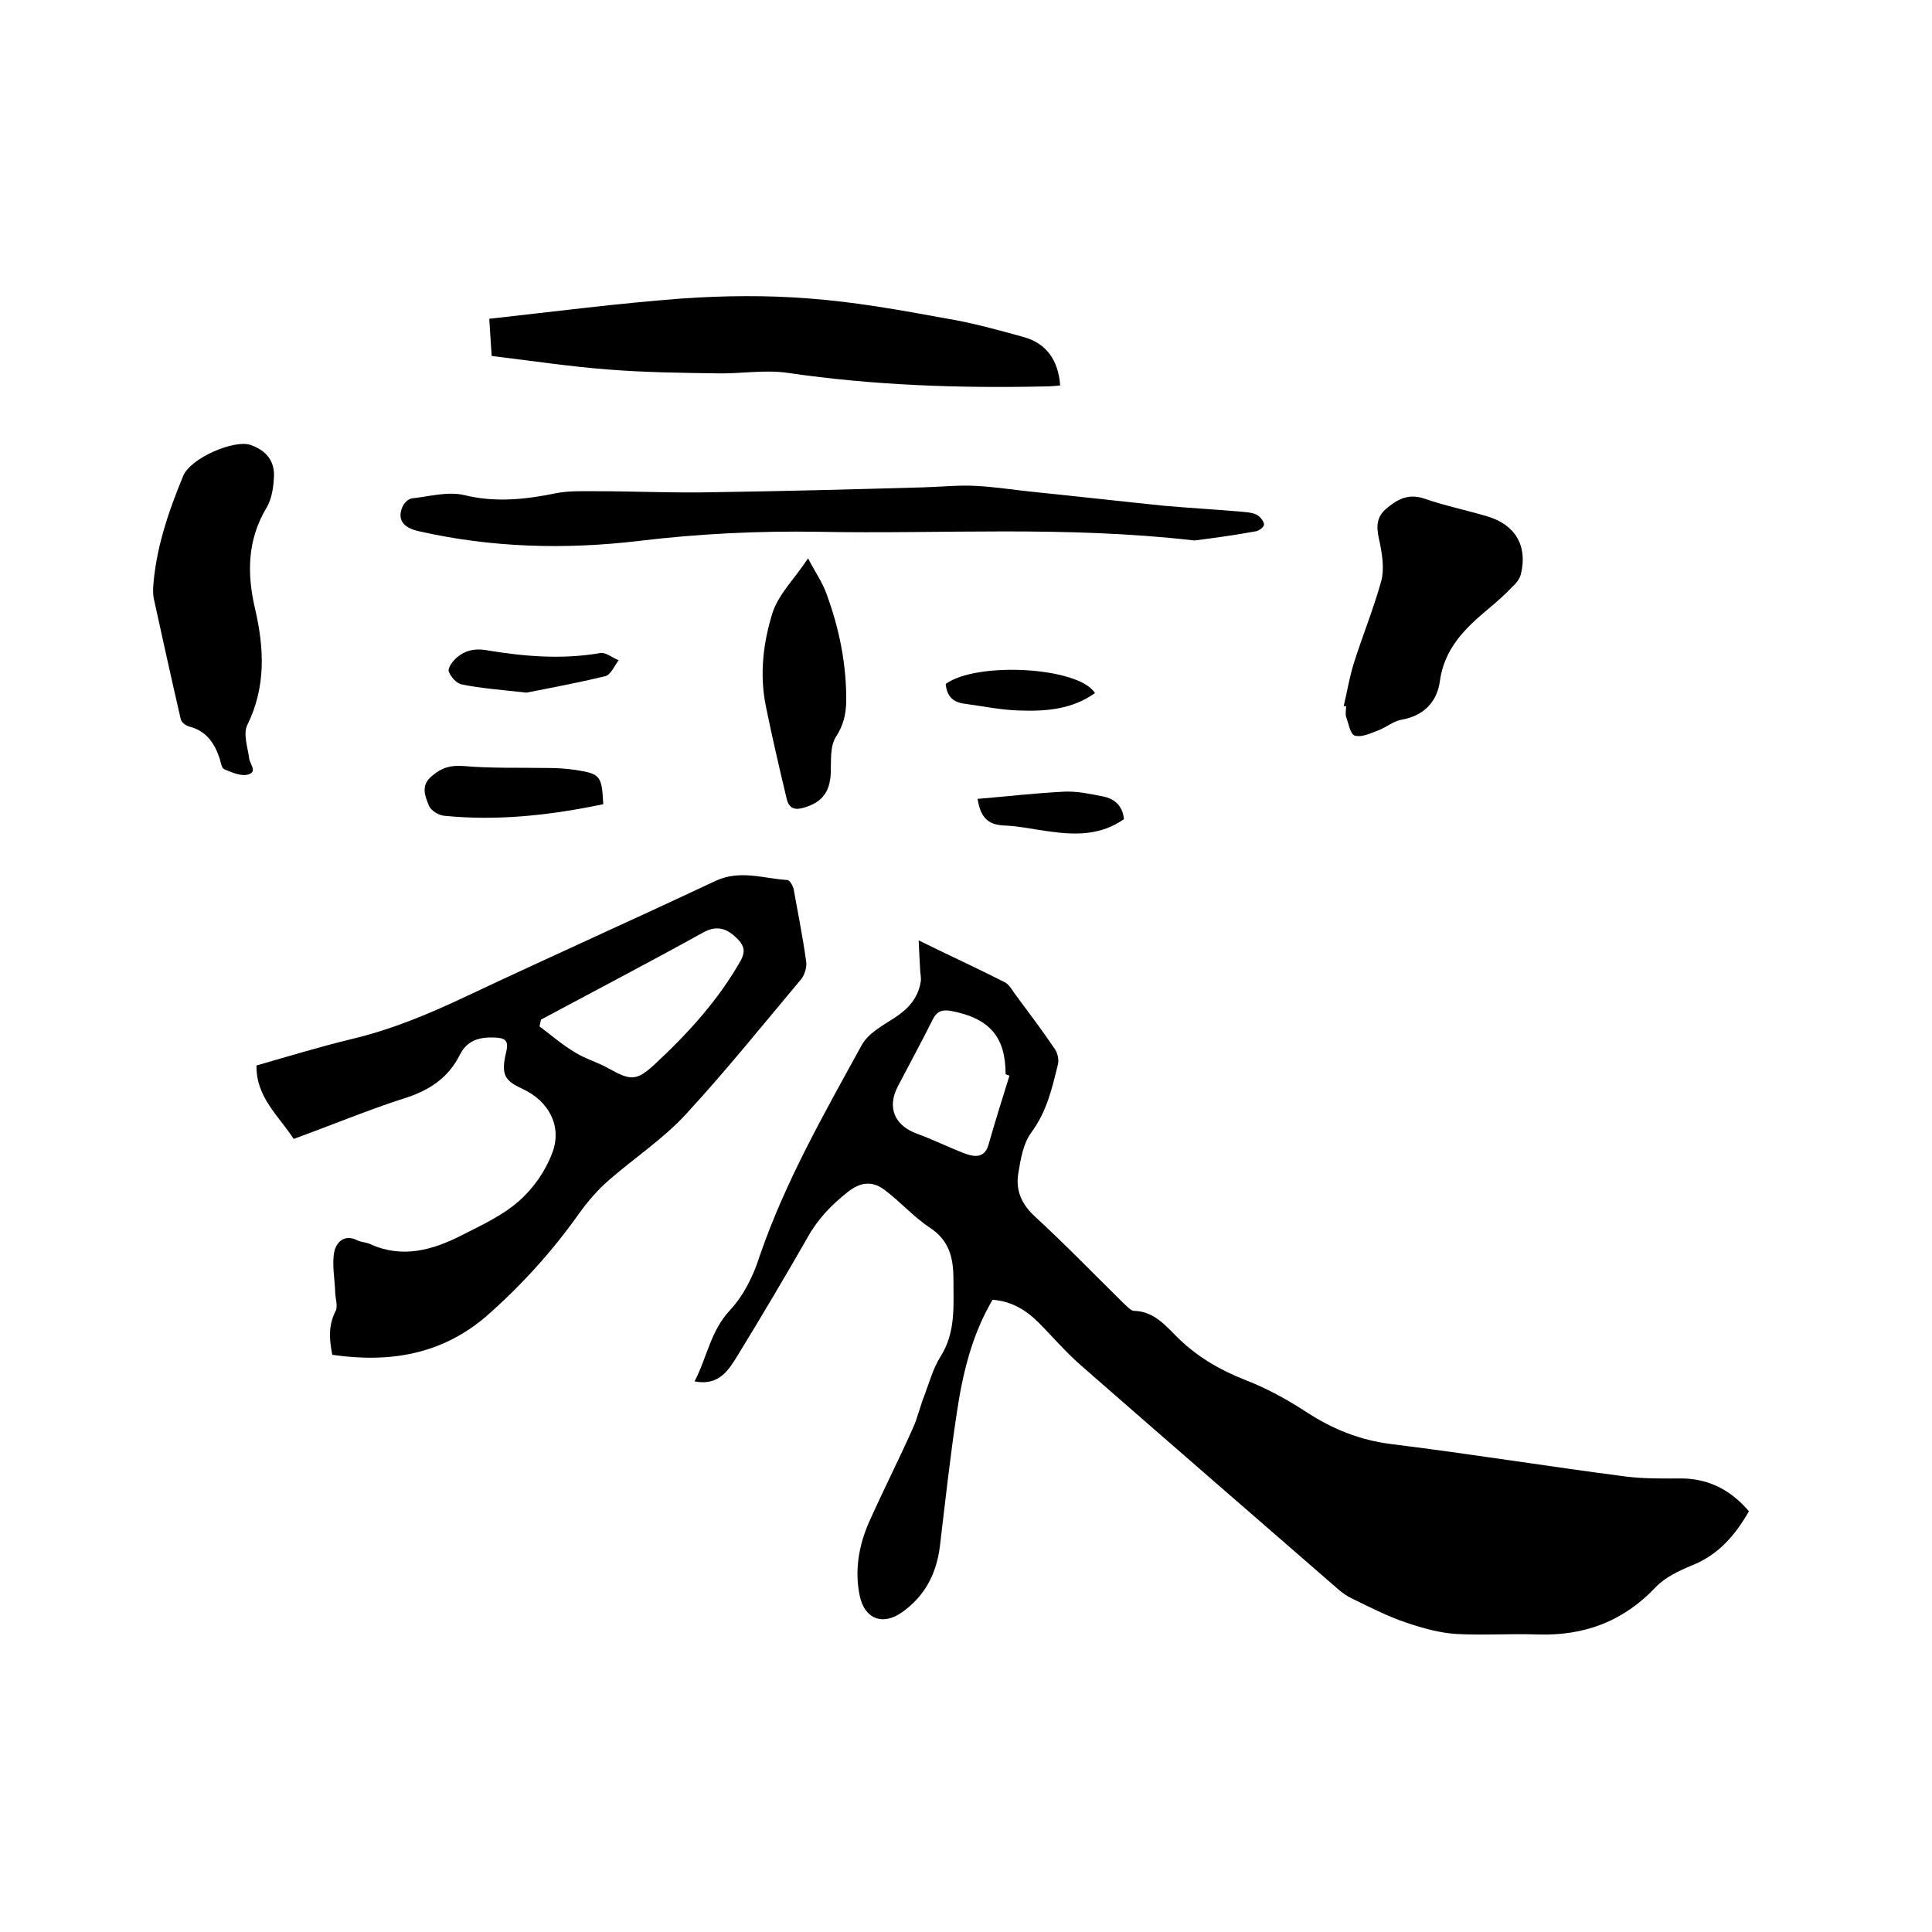
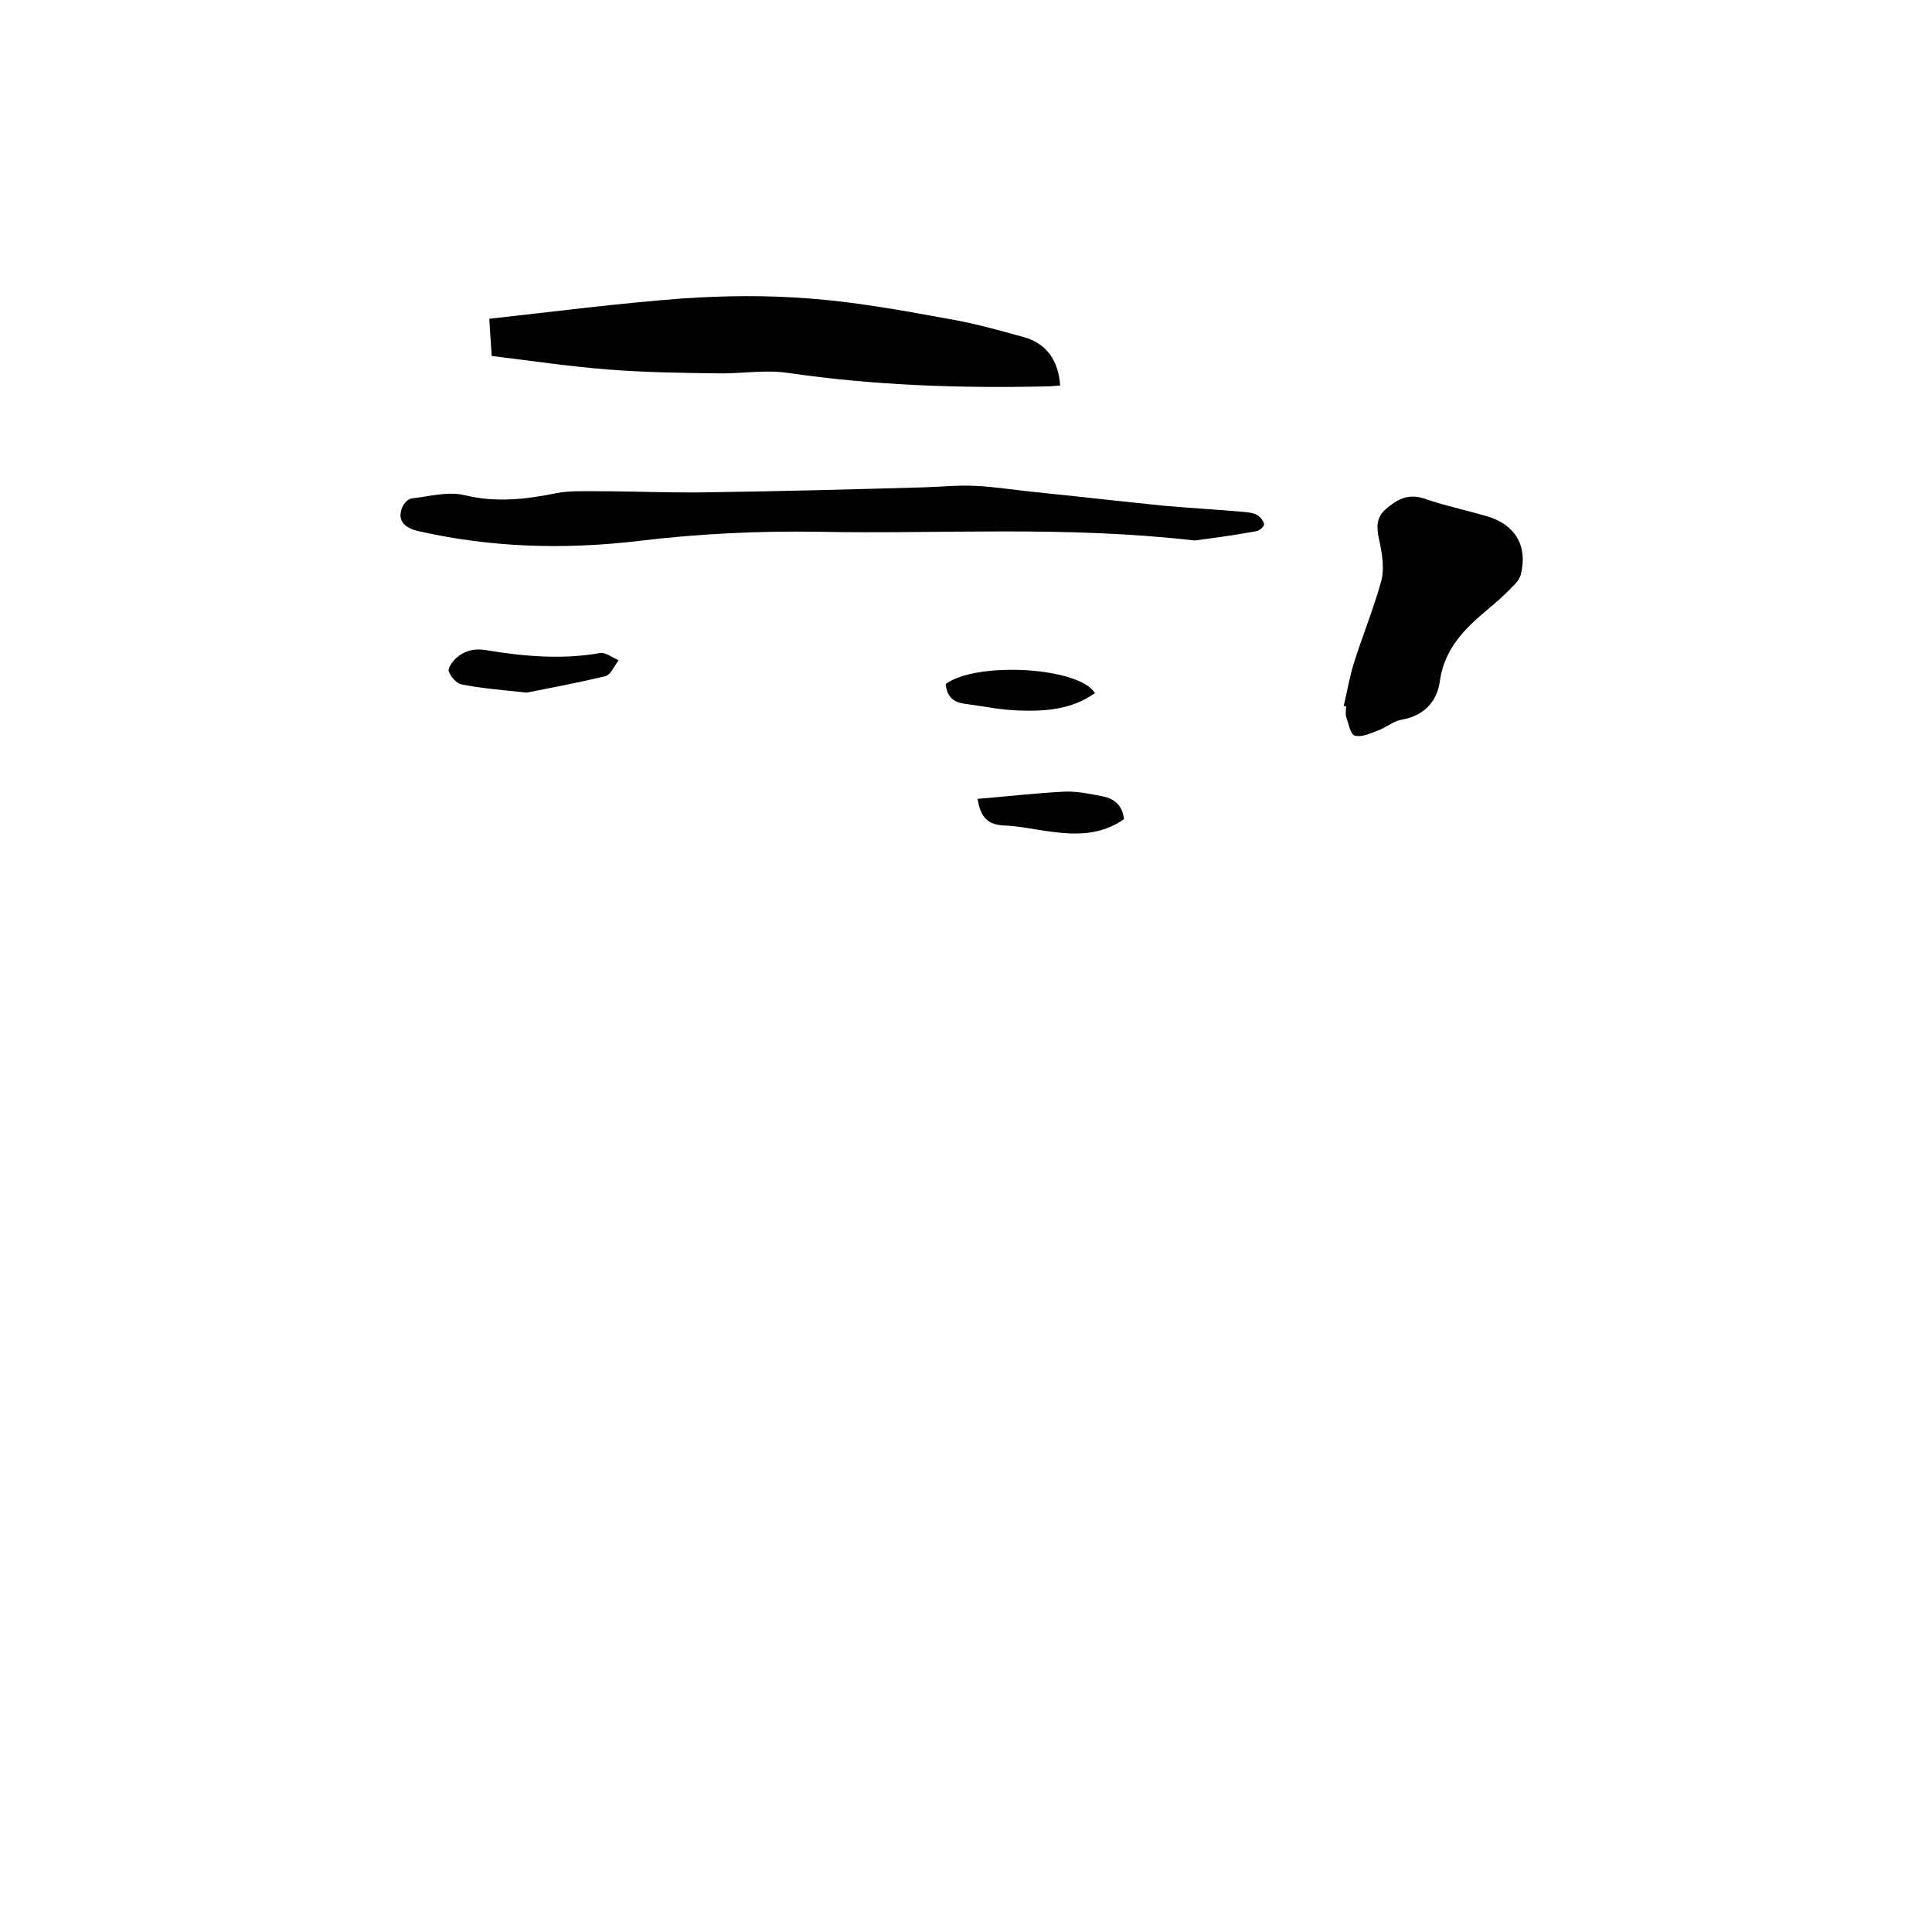
<svg xmlns="http://www.w3.org/2000/svg" enable-background="new 0 0 400 400" viewBox="0 0 400 400">
-   <path d="m362.1 312.9c-2.9 5-6.3 9-11.8 11.2-2.7 1.1-5.6 2.5-7.5 4.5-6.7 7.1-14.8 10.1-24.4 9.8-5.6-.2-11.2.2-16.8-.1-3.5-.2-7-1.2-10.3-2.3-3.9-1.3-7.6-3.2-11.3-5-1.1-.5-2.2-1.3-3.1-2.1-17.7-15.4-35.5-30.8-53.2-46.3-3.1-2.7-5.8-5.9-8.7-8.8-2.6-2.6-5.6-4.4-9.5-4.7-4.3 7.3-6.2 15.3-7.4 23.4-1.4 9.2-2.4 18.4-3.5 27.6-.7 5.7-3.1 10.3-7.7 13.6-4.1 3-7.9 1.5-8.9-3.3-1.1-5.2-.2-10.4 1.9-15.2 2.9-6.5 6.2-13 9.1-19.5 1-2.2 1.5-4.6 2.4-6.8 1-2.7 1.8-5.6 3.3-8 3.2-5 2.7-10.5 2.7-16 0-4.4-.8-8.1-5-10.8-3.3-2.2-6-5.3-9.2-7.7-2.5-1.9-4.9-1.8-7.7.4-3.4 2.7-6.2 5.6-8.3 9.4-4.7 8.2-9.5 16.3-14.4 24.3-1.9 3.1-3.9 6.5-9 5.5 2.6-5 3.3-10.4 7.3-14.7 2.9-3.1 4.9-7.2 6.2-11.3 5.3-15.4 13.3-29.4 21.1-43.6 1.3-2.4 4.2-4 6.7-5.6 2.8-1.8 4.9-4 5.5-7.4.2-.9-.1-1.9-.1-2.8-.1-1.7-.2-3.5-.3-5.9 6.5 3.2 12.2 5.8 17.7 8.6.9.4 1.5 1.4 2.1 2.3 2.8 3.8 5.7 7.6 8.4 11.6.6.9.9 2.3.6 3.3-1.2 4.9-2.3 9.7-5.5 14-1.7 2.3-2.2 5.6-2.7 8.6-.5 3.4.7 6.2 3.4 8.7 6.3 5.8 12.3 12 18.4 18 .7.6 1.5 1.6 2.2 1.6 4.3.1 6.7 3.3 9.4 5.9 4 3.8 8.5 6.4 13.6 8.4 4.4 1.7 8.6 4 12.6 6.6 5.5 3.6 11.2 5.9 17.8 6.7 16.2 2 32.2 4.6 48.4 6.7 4 .5 8 .4 12 .4 5.7.2 10 2.7 13.5 6.8zm-153.1-90.2c-.3-.1-.6-.2-.8-.3 0-7.8-3.4-11.6-11.3-13.1-1.8-.3-2.9 0-3.8 1.8-2.3 4.6-4.8 9.2-7.2 13.8-2.3 4.4-.7 8.1 3.9 9.8 3.3 1.2 6.5 2.8 9.9 4.1 1.9.7 4 1.1 4.9-1.6 1.4-4.9 2.9-9.7 4.4-14.5z" />
-   <path d="m60.8 235.8c-3.1-4.8-7.8-8.6-7.7-15.2 6.6-1.9 13.2-3.9 19.8-5.5 8.4-2 16.2-5.3 24-9 17-8 34.2-15.7 51.2-23.7 5.1-2.4 10-.5 14.9-.2.5 0 1.1 1.1 1.3 1.8.9 5 1.9 10 2.6 15 .2 1.2-.3 2.8-1 3.7-7.9 9.4-15.6 19-23.9 28-4.7 5.1-10.6 9-15.9 13.6-2.3 2-4.3 4.3-6.1 6.8-5.6 7.9-12 15-19.3 21.4-9.3 8-20.1 9.7-31.9 8-.6-3-.9-6 .7-9.1.5-1-.1-2.6-.1-3.9-.1-2.8-.7-5.7-.2-8.3.4-1.9 2-3.8 4.8-2.4.8.4 1.9.4 2.7.8 6.6 3 12.9 1.2 18.8-1.8 4.1-2.1 8.5-4.1 11.9-7.1 3-2.6 5.5-6.2 6.9-9.9 2.2-5.6-.7-10.9-6.2-13.4-3.7-1.7-4.4-3-3.3-7.6.6-2.5-.3-2.9-2.5-3-3.1-.1-5.6.6-7.1 3.6-2.4 4.8-6.4 7.4-11.5 9-7.5 2.4-14.9 5.5-22.9 8.4zm51.2-24.7c-.1.5-.2 1-.3 1.4 2.4 1.8 4.7 3.8 7.2 5.3 2.2 1.4 4.8 2.1 7.1 3.4 4.5 2.5 5.7 2.7 9.5-.8 6.9-6.4 13.2-13.3 17.9-21.6.9-1.7.7-2.9-.5-4.2-2.1-2.2-4.2-3.2-7.2-1.6-11.2 6.2-22.5 12.1-33.7 18.1z" />
  <path d="m101.8 73.7c-.2-2.5-.3-4.8-.5-7.7 13.5-1.5 26.7-3.2 39.9-4.2 8.7-.6 17.6-.7 26.3 0 9.5.7 18.9 2.4 28.2 4.1 5.5.9 10.9 2.4 16.3 3.9 4.6 1.3 7.1 4.7 7.5 10-1 .1-2 .2-2.9.2-17.9.4-35.7-.2-53.5-2.8-4.7-.7-9.7.2-14.5.1-7.6-.1-15.2-.2-22.7-.8-7.9-.6-15.8-1.8-24.1-2.8z" />
  <path d="m247.3 111.9c-27-3.1-52.4-1.3-77.8-1.8-12.5-.2-24.9.4-37.3 1.9-15.2 1.8-30.4 1.4-45.4-2-3.3-.7-4.6-2.4-3.5-5 .3-.8 1.2-1.7 1.9-1.8 3.6-.4 7.5-1.5 10.9-.7 6.5 1.6 12.8.9 19.1-.4 2.6-.5 5.4-.4 8.1-.4 8.2 0 16.5.4 24.7.2 14.4-.2 28.8-.6 43.2-1 3.6-.1 7.2-.5 10.8-.3 4.2.2 8.3.9 12.5 1.3 8.8.9 17.6 1.9 26.4 2.8 5.6.5 11.2.8 16.8 1.3.9.1 1.9.2 2.7.7.6.4 1.3 1.3 1.3 1.9 0 .5-1 1.3-1.7 1.4-4.9.9-9.6 1.5-12.7 1.9z" />
-   <path d="m31.7 121.8c.5-8 3.1-15.7 6.2-23.2 1.5-3.8 10.6-7.6 13.9-6.5s5.2 3.4 4.9 6.9c-.1 2.1-.5 4.4-1.5 6.1-4 6.6-4.1 13.7-2.4 20.9 1.9 8.2 2.3 16.2-1.6 24.1-.9 1.8.1 4.7.4 7 .2 1.2 1.8 2.8-.4 3.3-1.5.3-3.2-.5-4.7-1.1-.6-.2-.8-1.4-1-2.2-1.1-3.3-2.8-5.8-6.4-6.7-.7-.2-1.6-.9-1.7-1.6-1.9-8.2-3.7-16.4-5.5-24.6-.2-.8-.2-1.5-.2-2.4z" />
  <path d="m278.2 146.2c.7-3 1.2-6 2.1-8.9 1.8-5.7 4.1-11.3 5.7-17.1.6-2.4.2-5.2-.3-7.7-.6-2.6-1.1-5 1.1-7 2.3-2 4.6-3.4 8-2.3 4.3 1.5 8.7 2.4 13.1 3.7 5.8 1.7 8.4 6.1 7 11.9-.2.9-.9 1.9-1.7 2.6-1.6 1.7-3.3 3.2-5.1 4.7-4.8 4-9.1 8.2-10 15-.6 4.2-3.3 7.1-7.9 7.9-1.7.3-3.2 1.6-4.8 2.2s-3.4 1.5-4.9 1.1c-.9-.2-1.3-2.5-1.8-3.9-.2-.7 0-1.5 0-2.2-.2 0-.4 0-.5 0z" />
-   <path d="m167.3 115.6c1.5 2.9 3 5 3.8 7.3 2.7 7.3 4.2 14.8 4.1 22.6-.1 2.5-.6 4.7-2.1 7-1.3 2-1 5-1.1 7.6-.2 3.9-1.8 6-5.5 7.1-1.9.6-3.1.2-3.6-1.7-1.5-6.3-3-12.7-4.3-19.1-1.4-6.7-.6-13.4 1.4-19.7 1.3-3.8 4.6-7 7.3-11.1z" />
-   <path d="m124.9 166.5c-11 2.3-21.9 3.5-32.9 2.4-1.2-.1-2.8-1.1-3.2-2.1-.8-2-1.8-4.2.7-6.2 2-1.7 3.8-2.2 6.5-2 5.7.5 11.4.3 17.1.4 2 0 4 .1 6 .4 5.2.8 5.5 1.2 5.8 7.1z" />
  <path d="m109 143.4c-5.5-.6-9.5-.9-13.4-1.7-1.1-.2-2.3-1.6-2.7-2.7-.2-.7.8-2.1 1.6-2.8 1.7-1.5 3.7-2 6.1-1.6 7.8 1.3 15.7 2 23.7.6 1.1-.2 2.5 1 3.8 1.5-.9 1.1-1.6 3-2.8 3.3-5.8 1.4-11.7 2.5-16.3 3.4z" />
  <path d="m232.7 169.6c-4.7 3.3-9.8 3.3-15 2.6-3.3-.4-6.7-1.2-10-1.3-3.2-.2-4.7-1.7-5.3-5.5 6-.5 12-1.2 18-1.5 2.5-.1 5 .4 7.5.9 2.5.4 4.5 1.7 4.8 4.8z" />
  <path d="m226.7 143.5c-4.8 3.4-10.2 3.8-15.7 3.6-3.8-.1-7.5-.9-11.3-1.4-2.5-.3-3.7-1.7-3.9-4.1 6.5-4.7 27.6-3.5 30.9 1.9z" />
</svg>